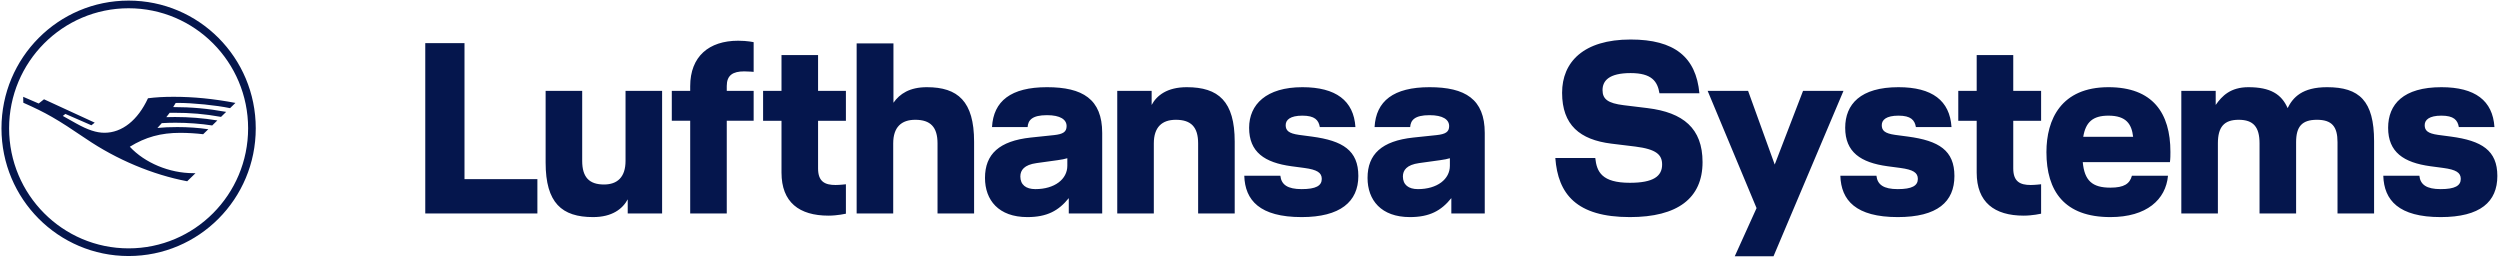
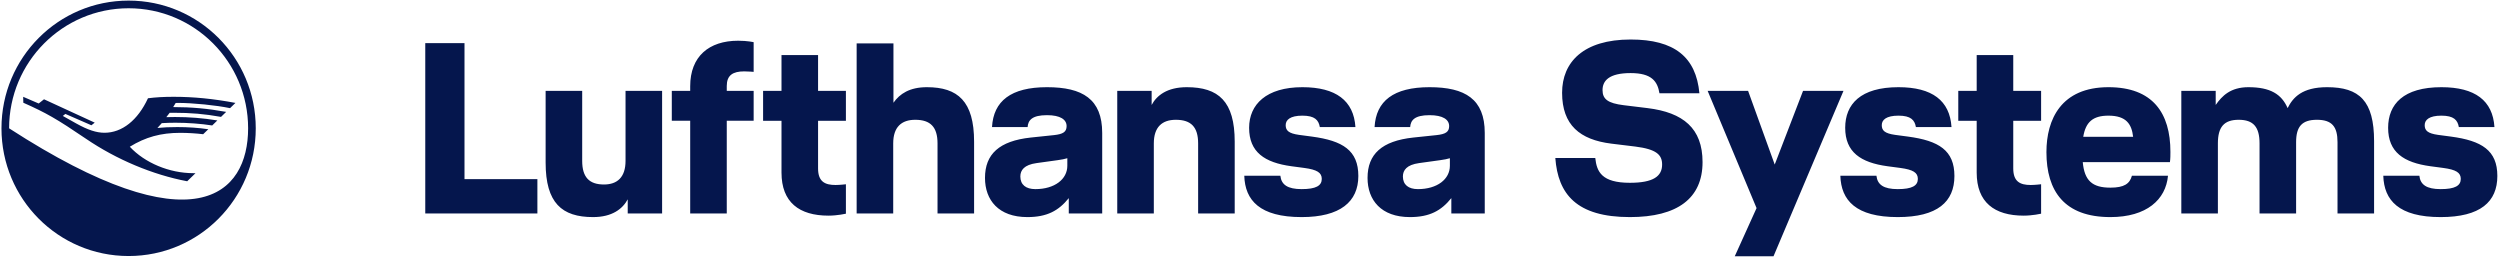
<svg xmlns="http://www.w3.org/2000/svg" width="292" height="30" viewBox="0 0 292 30" fill="none">
-   <path fill-rule="evenodd" clip-rule="evenodd" d="M215.32 10.611L207.146 29.932H202.62L205.166 24.306L199.452 10.611H204.176L207.287 19.22L210.597 10.611H215.32ZM219.168 20.526H214.953C215.038 23.396 216.763 25.356 221.657 25.356C226.296 25.356 228.276 23.566 228.276 20.555C228.276 17.571 226.465 16.435 222.845 15.952L221.346 15.753C220.129 15.582 219.79 15.241 219.79 14.616C219.79 13.991 220.327 13.508 221.742 13.508C223.184 13.508 223.637 14.02 223.778 14.844L227.936 14.844C227.738 11.746 225.673 10.184 221.742 10.184C217.301 10.184 215.519 12.173 215.519 14.929C215.519 17.77 217.329 18.992 220.469 19.418L221.968 19.617C223.439 19.816 224.005 20.157 224.005 20.895C224.005 21.691 223.326 22.089 221.657 22.089C220.016 22.089 219.281 21.578 219.168 20.526ZM243.266 18.935H253.448C253.505 18.537 253.505 18.083 253.505 17.742C253.505 13.196 251.44 10.184 246.264 10.184C240.748 10.184 239.023 13.934 239.023 17.77C239.023 22.316 241.116 25.356 246.49 25.356C250.733 25.356 252.968 23.311 253.222 20.526H249.008C248.753 21.464 248.103 21.918 246.49 21.918C244.369 21.918 243.464 21.094 243.266 18.935ZM282.582 20.526H278.368C278.453 23.396 280.178 25.356 285.071 25.356C289.71 25.356 291.69 23.566 291.69 20.555C291.69 17.571 289.88 16.435 286.259 15.952L284.76 15.753C283.544 15.582 283.204 15.241 283.204 14.616C283.204 13.991 283.742 13.508 285.156 13.508C286.599 13.508 287.051 14.02 287.193 14.844H291.351C291.153 11.746 289.088 10.184 285.156 10.184C280.715 10.184 278.933 12.173 278.933 14.929C278.933 17.77 280.744 18.992 283.883 19.418L285.382 19.617C286.853 19.816 287.419 20.157 287.419 20.895C287.419 21.691 286.74 22.089 285.071 22.089C283.431 22.089 282.695 21.578 282.582 20.526ZM268.185 24.93V16.605C268.185 14.787 268.864 13.991 270.617 13.991C272.371 13.991 273.022 14.787 273.022 16.605V24.93H277.293V16.491C277.293 11.775 275.567 10.184 271.805 10.184C268.892 10.184 267.817 11.377 267.195 12.627C266.488 11.008 265.187 10.184 262.613 10.184C260.52 10.184 259.529 11.207 258.794 12.258V10.61H254.778V24.93H259.049V16.747C259.049 14.844 259.756 13.991 261.481 13.991C263.207 13.991 263.914 14.844 263.914 16.747V24.93H268.185ZM249.149 15.98C248.979 14.503 248.357 13.508 246.264 13.508C244.425 13.508 243.605 14.276 243.322 15.98H249.149ZM235.148 14.106V19.675C235.148 21.209 235.94 21.607 237.185 21.607C237.694 21.607 238.401 21.521 238.401 21.521V24.959C238.401 24.959 237.411 25.187 236.364 25.187C232.942 25.187 230.877 23.624 230.877 20.158V14.106H228.727V10.611H230.877V6.434H235.148V10.611H238.401V14.106H235.148ZM187.176 10.525C187.176 9.445 187.912 8.536 190.458 8.536C192.918 8.536 193.597 9.502 193.824 10.894H198.491C198.095 6.661 195.577 4.615 190.458 4.615C184.942 4.615 182.453 7.257 182.453 10.837C182.453 14.616 184.546 16.321 188.195 16.776L190.995 17.117C193.484 17.429 194.135 18.083 194.135 19.219C194.135 20.583 193.116 21.35 190.373 21.35C187.092 21.35 186.498 20.072 186.328 18.452H181.661C181.972 22.657 184.122 25.356 190.373 25.356C195.917 25.356 198.858 23.169 198.858 18.935C198.858 14.986 196.596 13.139 192.438 12.627L189.637 12.286C187.799 12.059 187.176 11.576 187.176 10.525ZM20.779 12.02C20.666 12.02 20.571 12.023 20.518 12.029C20.456 12.142 20.363 12.294 20.227 12.506C22.353 12.506 24.283 12.682 26.418 13.067L25.816 13.652C23.888 13.309 22.288 13.171 20.248 13.171C19.951 13.171 19.888 13.171 19.817 13.174C19.746 13.282 19.585 13.491 19.425 13.684C19.606 13.673 19.957 13.667 20.441 13.667C22.118 13.667 23.686 13.792 25.388 14.066L24.785 14.654C23.49 14.451 21.908 14.335 20.488 14.335C19.983 14.335 19.41 14.353 18.896 14.382C18.81 14.483 18.618 14.693 18.488 14.834C18.445 14.881 18.409 14.921 18.386 14.946C19.066 14.875 19.814 14.842 20.705 14.842C21.973 14.842 23.184 14.925 24.331 15.095L23.728 15.677C22.911 15.576 21.919 15.516 21.044 15.516C18.784 15.516 17.002 16.008 15.161 17.139C16.916 19.03 19.79 20.226 22.576 20.226H22.837L21.863 21.172C17.845 20.414 13.617 18.639 10.044 16.208C6.608 13.878 5.406 13.189 2.724 11.999L2.707 11.307L4.521 12.089L5.139 11.596L11.063 14.323L10.677 14.633L7.636 13.306L7.336 13.541L8.916 14.427C10.249 15.173 11.265 15.507 12.203 15.507C14.255 15.507 16.096 14.045 17.284 11.477C18.178 11.361 19.131 11.307 20.277 11.307C22.629 11.307 24.913 11.534 27.499 12.02L26.87 12.632C25.26 12.294 22.525 12.02 20.779 12.02ZM1.063 14.987C1.063 22.729 7.315 29.009 15.022 29.009C22.729 29.009 28.98 22.729 28.98 14.987C28.98 7.245 22.729 0.965 15.022 0.965C7.315 0.965 1.063 7.245 1.063 14.987ZM15.022 0.07C6.81 0.07 0.172 6.738 0.172 14.987C0.172 23.236 6.81 29.904 15.022 29.904C23.234 29.904 29.872 23.236 29.872 14.987C29.872 6.738 23.234 0.07 15.022 0.07ZM62.767 20.924H54.253V5.041H49.671V24.93H62.767V20.924ZM73.063 10.61H77.334V24.93L73.318 24.93V23.282C72.724 24.39 71.507 25.356 69.273 25.356C65.624 25.356 63.729 23.708 63.729 18.992V10.61H68V18.793C68 20.697 68.82 21.549 70.546 21.549C72.102 21.549 73.063 20.697 73.063 18.793V10.61ZM86.216 4.757C82.793 4.757 80.615 6.604 80.615 10.07V10.61H78.466V14.105L80.615 14.105V24.93H84.886V14.105H88.026V10.61H84.886V10.042C84.886 8.792 85.593 8.337 86.923 8.337C87.432 8.337 88.026 8.394 88.026 8.394V4.928C88.026 4.928 87.319 4.757 86.216 4.757ZM95.55 10.611H98.802V14.106H95.55V19.675C95.55 21.209 96.342 21.607 97.586 21.607C98.095 21.607 98.802 21.522 98.802 21.522V24.96C98.802 24.96 97.812 25.187 96.766 25.187C93.344 25.187 91.279 23.624 91.279 20.158V14.106H89.129V10.611H91.279V6.434H95.55V10.611ZM113.774 16.548C113.774 11.832 111.879 10.184 108.258 10.184C106.25 10.184 105.091 10.951 104.355 12.002V5.07L100.056 5.07V24.93H104.327V16.747C104.327 14.844 105.288 13.991 106.901 13.991C108.683 13.991 109.503 14.844 109.503 16.747V24.93H113.774V16.548ZM124.664 19.361C124.664 20.924 123.193 22.089 120.93 22.089C119.827 22.089 119.176 21.578 119.176 20.612C119.176 19.873 119.629 19.248 121.071 19.049L123.532 18.708C123.956 18.651 124.409 18.566 124.664 18.481V19.361ZM115.867 14.844C116.037 11.804 118.073 10.184 122.288 10.184C126.446 10.184 128.737 11.576 128.737 15.526V24.93H124.833V23.14C123.645 24.618 122.288 25.356 119.996 25.356C116.631 25.356 115.047 23.368 115.047 20.782C115.047 17.997 116.715 16.463 120.393 16.065L123.108 15.781C124.154 15.668 124.579 15.412 124.579 14.73C124.579 13.963 123.843 13.451 122.288 13.451C120.534 13.451 120.081 14.048 120.025 14.844H115.867ZM138.613 10.184C142.318 10.184 144.214 11.832 144.214 16.548V24.93H139.942V16.747C139.942 14.844 139.122 13.991 137.34 13.991C135.728 13.991 134.766 14.844 134.766 16.747V24.93L130.495 24.93V10.61L134.512 10.61V12.258C135.106 11.15 136.322 10.184 138.613 10.184ZM158.654 20.555C158.654 17.571 156.843 16.435 153.223 15.952L151.724 15.753C150.508 15.582 150.168 15.242 150.168 14.617C150.168 13.991 150.706 13.508 152.12 13.508C153.562 13.508 154.015 14.02 154.156 14.844H158.314C158.116 11.747 156.023 10.184 152.12 10.184C147.905 10.184 145.897 12.201 145.897 14.929C145.897 17.77 147.707 18.992 150.847 19.418L152.346 19.617C153.817 19.816 154.383 20.157 154.383 20.896C154.383 21.691 153.704 22.089 152.035 22.089C150.394 22.089 149.659 21.578 149.546 20.526H145.332C145.416 23.396 147.142 25.356 152.035 25.356C156.532 25.356 158.654 23.567 158.654 20.555ZM169.346 19.362C169.346 20.924 167.875 22.089 165.612 22.089C164.509 22.089 163.858 21.578 163.858 20.612C163.858 19.873 164.311 19.248 165.753 19.049L168.214 18.708C168.638 18.651 169.091 18.566 169.346 18.481V19.362ZM160.549 14.844C160.719 11.804 162.756 10.184 166.97 10.184C171.128 10.184 173.419 11.576 173.419 15.526V24.93H169.516V23.14C168.328 24.618 166.97 25.356 164.679 25.356C161.313 25.356 159.729 23.368 159.729 20.782C159.729 17.998 161.398 16.463 165.075 16.065L167.79 15.781C168.837 15.668 169.261 15.412 169.261 14.73C169.261 13.963 168.526 13.452 166.97 13.452C165.216 13.452 164.764 14.048 164.707 14.844H160.549Z" fill="#05164D" />
+   <path fill-rule="evenodd" clip-rule="evenodd" d="M215.32 10.611L207.146 29.932H202.62L205.166 24.306L199.452 10.611H204.176L207.287 19.22L210.597 10.611H215.32ZM219.168 20.526H214.953C215.038 23.396 216.763 25.356 221.657 25.356C226.296 25.356 228.276 23.566 228.276 20.555C228.276 17.571 226.465 16.435 222.845 15.952L221.346 15.753C220.129 15.582 219.79 15.241 219.79 14.616C219.79 13.991 220.327 13.508 221.742 13.508C223.184 13.508 223.637 14.02 223.778 14.844L227.936 14.844C227.738 11.746 225.673 10.184 221.742 10.184C217.301 10.184 215.519 12.173 215.519 14.929C215.519 17.77 217.329 18.992 220.469 19.418L221.968 19.617C223.439 19.816 224.005 20.157 224.005 20.895C224.005 21.691 223.326 22.089 221.657 22.089C220.016 22.089 219.281 21.578 219.168 20.526ZM243.266 18.935H253.448C253.505 18.537 253.505 18.083 253.505 17.742C253.505 13.196 251.44 10.184 246.264 10.184C240.748 10.184 239.023 13.934 239.023 17.77C239.023 22.316 241.116 25.356 246.49 25.356C250.733 25.356 252.968 23.311 253.222 20.526H249.008C248.753 21.464 248.103 21.918 246.49 21.918C244.369 21.918 243.464 21.094 243.266 18.935ZM282.582 20.526H278.368C278.453 23.396 280.178 25.356 285.071 25.356C289.71 25.356 291.69 23.566 291.69 20.555C291.69 17.571 289.88 16.435 286.259 15.952L284.76 15.753C283.544 15.582 283.204 15.241 283.204 14.616C283.204 13.991 283.742 13.508 285.156 13.508C286.599 13.508 287.051 14.02 287.193 14.844H291.351C291.153 11.746 289.088 10.184 285.156 10.184C280.715 10.184 278.933 12.173 278.933 14.929C278.933 17.77 280.744 18.992 283.883 19.418L285.382 19.617C286.853 19.816 287.419 20.157 287.419 20.895C287.419 21.691 286.74 22.089 285.071 22.089C283.431 22.089 282.695 21.578 282.582 20.526ZM268.185 24.93V16.605C268.185 14.787 268.864 13.991 270.617 13.991C272.371 13.991 273.022 14.787 273.022 16.605V24.93H277.293V16.491C277.293 11.775 275.567 10.184 271.805 10.184C268.892 10.184 267.817 11.377 267.195 12.627C266.488 11.008 265.187 10.184 262.613 10.184C260.52 10.184 259.529 11.207 258.794 12.258V10.61H254.778V24.93H259.049V16.747C259.049 14.844 259.756 13.991 261.481 13.991C263.207 13.991 263.914 14.844 263.914 16.747V24.93H268.185ZM249.149 15.98C248.979 14.503 248.357 13.508 246.264 13.508C244.425 13.508 243.605 14.276 243.322 15.98H249.149ZM235.148 14.106V19.675C235.148 21.209 235.94 21.607 237.185 21.607C237.694 21.607 238.401 21.521 238.401 21.521V24.959C238.401 24.959 237.411 25.187 236.364 25.187C232.942 25.187 230.877 23.624 230.877 20.158V14.106H228.727V10.611H230.877V6.434H235.148V10.611H238.401V14.106H235.148ZM187.176 10.525C187.176 9.445 187.912 8.536 190.458 8.536C192.918 8.536 193.597 9.502 193.824 10.894H198.491C198.095 6.661 195.577 4.615 190.458 4.615C184.942 4.615 182.453 7.257 182.453 10.837C182.453 14.616 184.546 16.321 188.195 16.776L190.995 17.117C193.484 17.429 194.135 18.083 194.135 19.219C194.135 20.583 193.116 21.35 190.373 21.35C187.092 21.35 186.498 20.072 186.328 18.452H181.661C181.972 22.657 184.122 25.356 190.373 25.356C195.917 25.356 198.858 23.169 198.858 18.935C198.858 14.986 196.596 13.139 192.438 12.627L189.637 12.286C187.799 12.059 187.176 11.576 187.176 10.525ZM20.779 12.02C20.666 12.02 20.571 12.023 20.518 12.029C20.456 12.142 20.363 12.294 20.227 12.506C22.353 12.506 24.283 12.682 26.418 13.067L25.816 13.652C23.888 13.309 22.288 13.171 20.248 13.171C19.951 13.171 19.888 13.171 19.817 13.174C19.746 13.282 19.585 13.491 19.425 13.684C19.606 13.673 19.957 13.667 20.441 13.667C22.118 13.667 23.686 13.792 25.388 14.066L24.785 14.654C23.49 14.451 21.908 14.335 20.488 14.335C19.983 14.335 19.41 14.353 18.896 14.382C18.81 14.483 18.618 14.693 18.488 14.834C18.445 14.881 18.409 14.921 18.386 14.946C19.066 14.875 19.814 14.842 20.705 14.842C21.973 14.842 23.184 14.925 24.331 15.095L23.728 15.677C22.911 15.576 21.919 15.516 21.044 15.516C18.784 15.516 17.002 16.008 15.161 17.139C16.916 19.03 19.79 20.226 22.576 20.226H22.837L21.863 21.172C17.845 20.414 13.617 18.639 10.044 16.208C6.608 13.878 5.406 13.189 2.724 11.999L2.707 11.307L4.521 12.089L5.139 11.596L11.063 14.323L10.677 14.633L7.636 13.306L7.336 13.541L8.916 14.427C10.249 15.173 11.265 15.507 12.203 15.507C14.255 15.507 16.096 14.045 17.284 11.477C18.178 11.361 19.131 11.307 20.277 11.307C22.629 11.307 24.913 11.534 27.499 12.02L26.87 12.632C25.26 12.294 22.525 12.02 20.779 12.02ZM1.063 14.987C22.729 29.009 28.98 22.729 28.98 14.987C28.98 7.245 22.729 0.965 15.022 0.965C7.315 0.965 1.063 7.245 1.063 14.987ZM15.022 0.07C6.81 0.07 0.172 6.738 0.172 14.987C0.172 23.236 6.81 29.904 15.022 29.904C23.234 29.904 29.872 23.236 29.872 14.987C29.872 6.738 23.234 0.07 15.022 0.07ZM62.767 20.924H54.253V5.041H49.671V24.93H62.767V20.924ZM73.063 10.61H77.334V24.93L73.318 24.93V23.282C72.724 24.39 71.507 25.356 69.273 25.356C65.624 25.356 63.729 23.708 63.729 18.992V10.61H68V18.793C68 20.697 68.82 21.549 70.546 21.549C72.102 21.549 73.063 20.697 73.063 18.793V10.61ZM86.216 4.757C82.793 4.757 80.615 6.604 80.615 10.07V10.61H78.466V14.105L80.615 14.105V24.93H84.886V14.105H88.026V10.61H84.886V10.042C84.886 8.792 85.593 8.337 86.923 8.337C87.432 8.337 88.026 8.394 88.026 8.394V4.928C88.026 4.928 87.319 4.757 86.216 4.757ZM95.55 10.611H98.802V14.106H95.55V19.675C95.55 21.209 96.342 21.607 97.586 21.607C98.095 21.607 98.802 21.522 98.802 21.522V24.96C98.802 24.96 97.812 25.187 96.766 25.187C93.344 25.187 91.279 23.624 91.279 20.158V14.106H89.129V10.611H91.279V6.434H95.55V10.611ZM113.774 16.548C113.774 11.832 111.879 10.184 108.258 10.184C106.25 10.184 105.091 10.951 104.355 12.002V5.07L100.056 5.07V24.93H104.327V16.747C104.327 14.844 105.288 13.991 106.901 13.991C108.683 13.991 109.503 14.844 109.503 16.747V24.93H113.774V16.548ZM124.664 19.361C124.664 20.924 123.193 22.089 120.93 22.089C119.827 22.089 119.176 21.578 119.176 20.612C119.176 19.873 119.629 19.248 121.071 19.049L123.532 18.708C123.956 18.651 124.409 18.566 124.664 18.481V19.361ZM115.867 14.844C116.037 11.804 118.073 10.184 122.288 10.184C126.446 10.184 128.737 11.576 128.737 15.526V24.93H124.833V23.14C123.645 24.618 122.288 25.356 119.996 25.356C116.631 25.356 115.047 23.368 115.047 20.782C115.047 17.997 116.715 16.463 120.393 16.065L123.108 15.781C124.154 15.668 124.579 15.412 124.579 14.73C124.579 13.963 123.843 13.451 122.288 13.451C120.534 13.451 120.081 14.048 120.025 14.844H115.867ZM138.613 10.184C142.318 10.184 144.214 11.832 144.214 16.548V24.93H139.942V16.747C139.942 14.844 139.122 13.991 137.34 13.991C135.728 13.991 134.766 14.844 134.766 16.747V24.93L130.495 24.93V10.61L134.512 10.61V12.258C135.106 11.15 136.322 10.184 138.613 10.184ZM158.654 20.555C158.654 17.571 156.843 16.435 153.223 15.952L151.724 15.753C150.508 15.582 150.168 15.242 150.168 14.617C150.168 13.991 150.706 13.508 152.12 13.508C153.562 13.508 154.015 14.02 154.156 14.844H158.314C158.116 11.747 156.023 10.184 152.12 10.184C147.905 10.184 145.897 12.201 145.897 14.929C145.897 17.77 147.707 18.992 150.847 19.418L152.346 19.617C153.817 19.816 154.383 20.157 154.383 20.896C154.383 21.691 153.704 22.089 152.035 22.089C150.394 22.089 149.659 21.578 149.546 20.526H145.332C145.416 23.396 147.142 25.356 152.035 25.356C156.532 25.356 158.654 23.567 158.654 20.555ZM169.346 19.362C169.346 20.924 167.875 22.089 165.612 22.089C164.509 22.089 163.858 21.578 163.858 20.612C163.858 19.873 164.311 19.248 165.753 19.049L168.214 18.708C168.638 18.651 169.091 18.566 169.346 18.481V19.362ZM160.549 14.844C160.719 11.804 162.756 10.184 166.97 10.184C171.128 10.184 173.419 11.576 173.419 15.526V24.93H169.516V23.14C168.328 24.618 166.97 25.356 164.679 25.356C161.313 25.356 159.729 23.368 159.729 20.782C159.729 17.998 161.398 16.463 165.075 16.065L167.79 15.781C168.837 15.668 169.261 15.412 169.261 14.73C169.261 13.963 168.526 13.452 166.97 13.452C165.216 13.452 164.764 14.048 164.707 14.844H160.549Z" fill="#05164D" />
</svg>